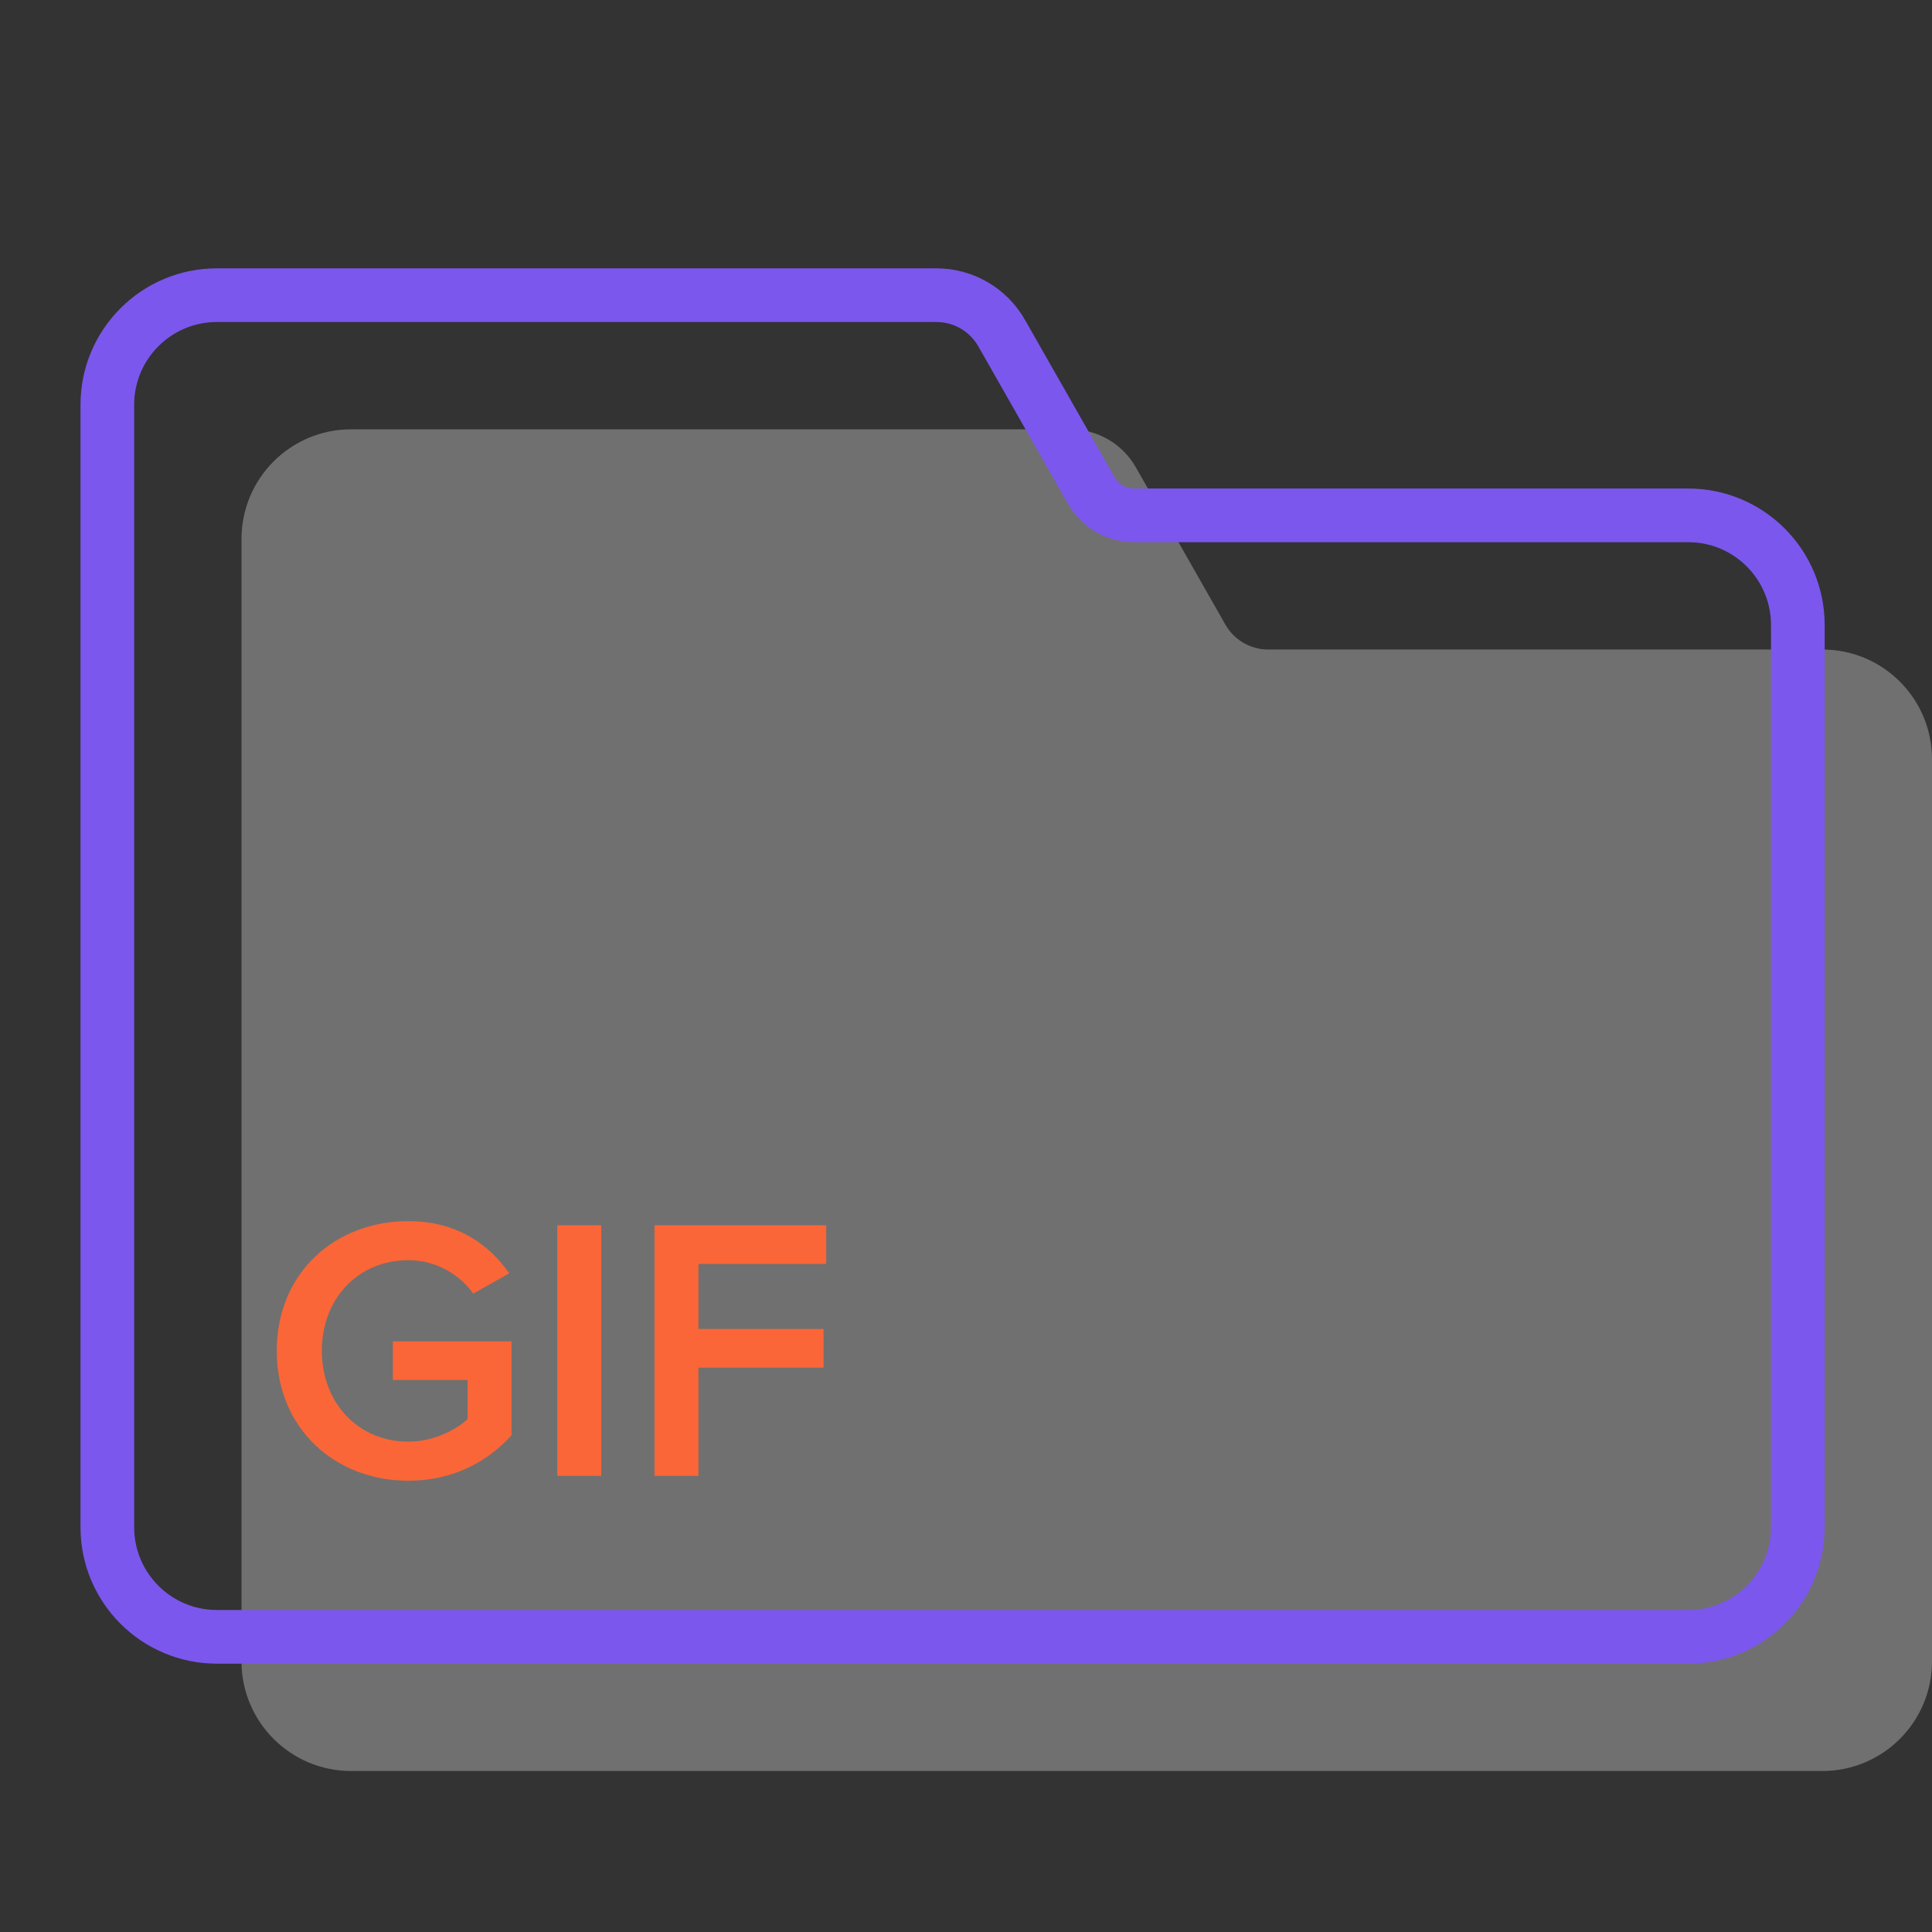
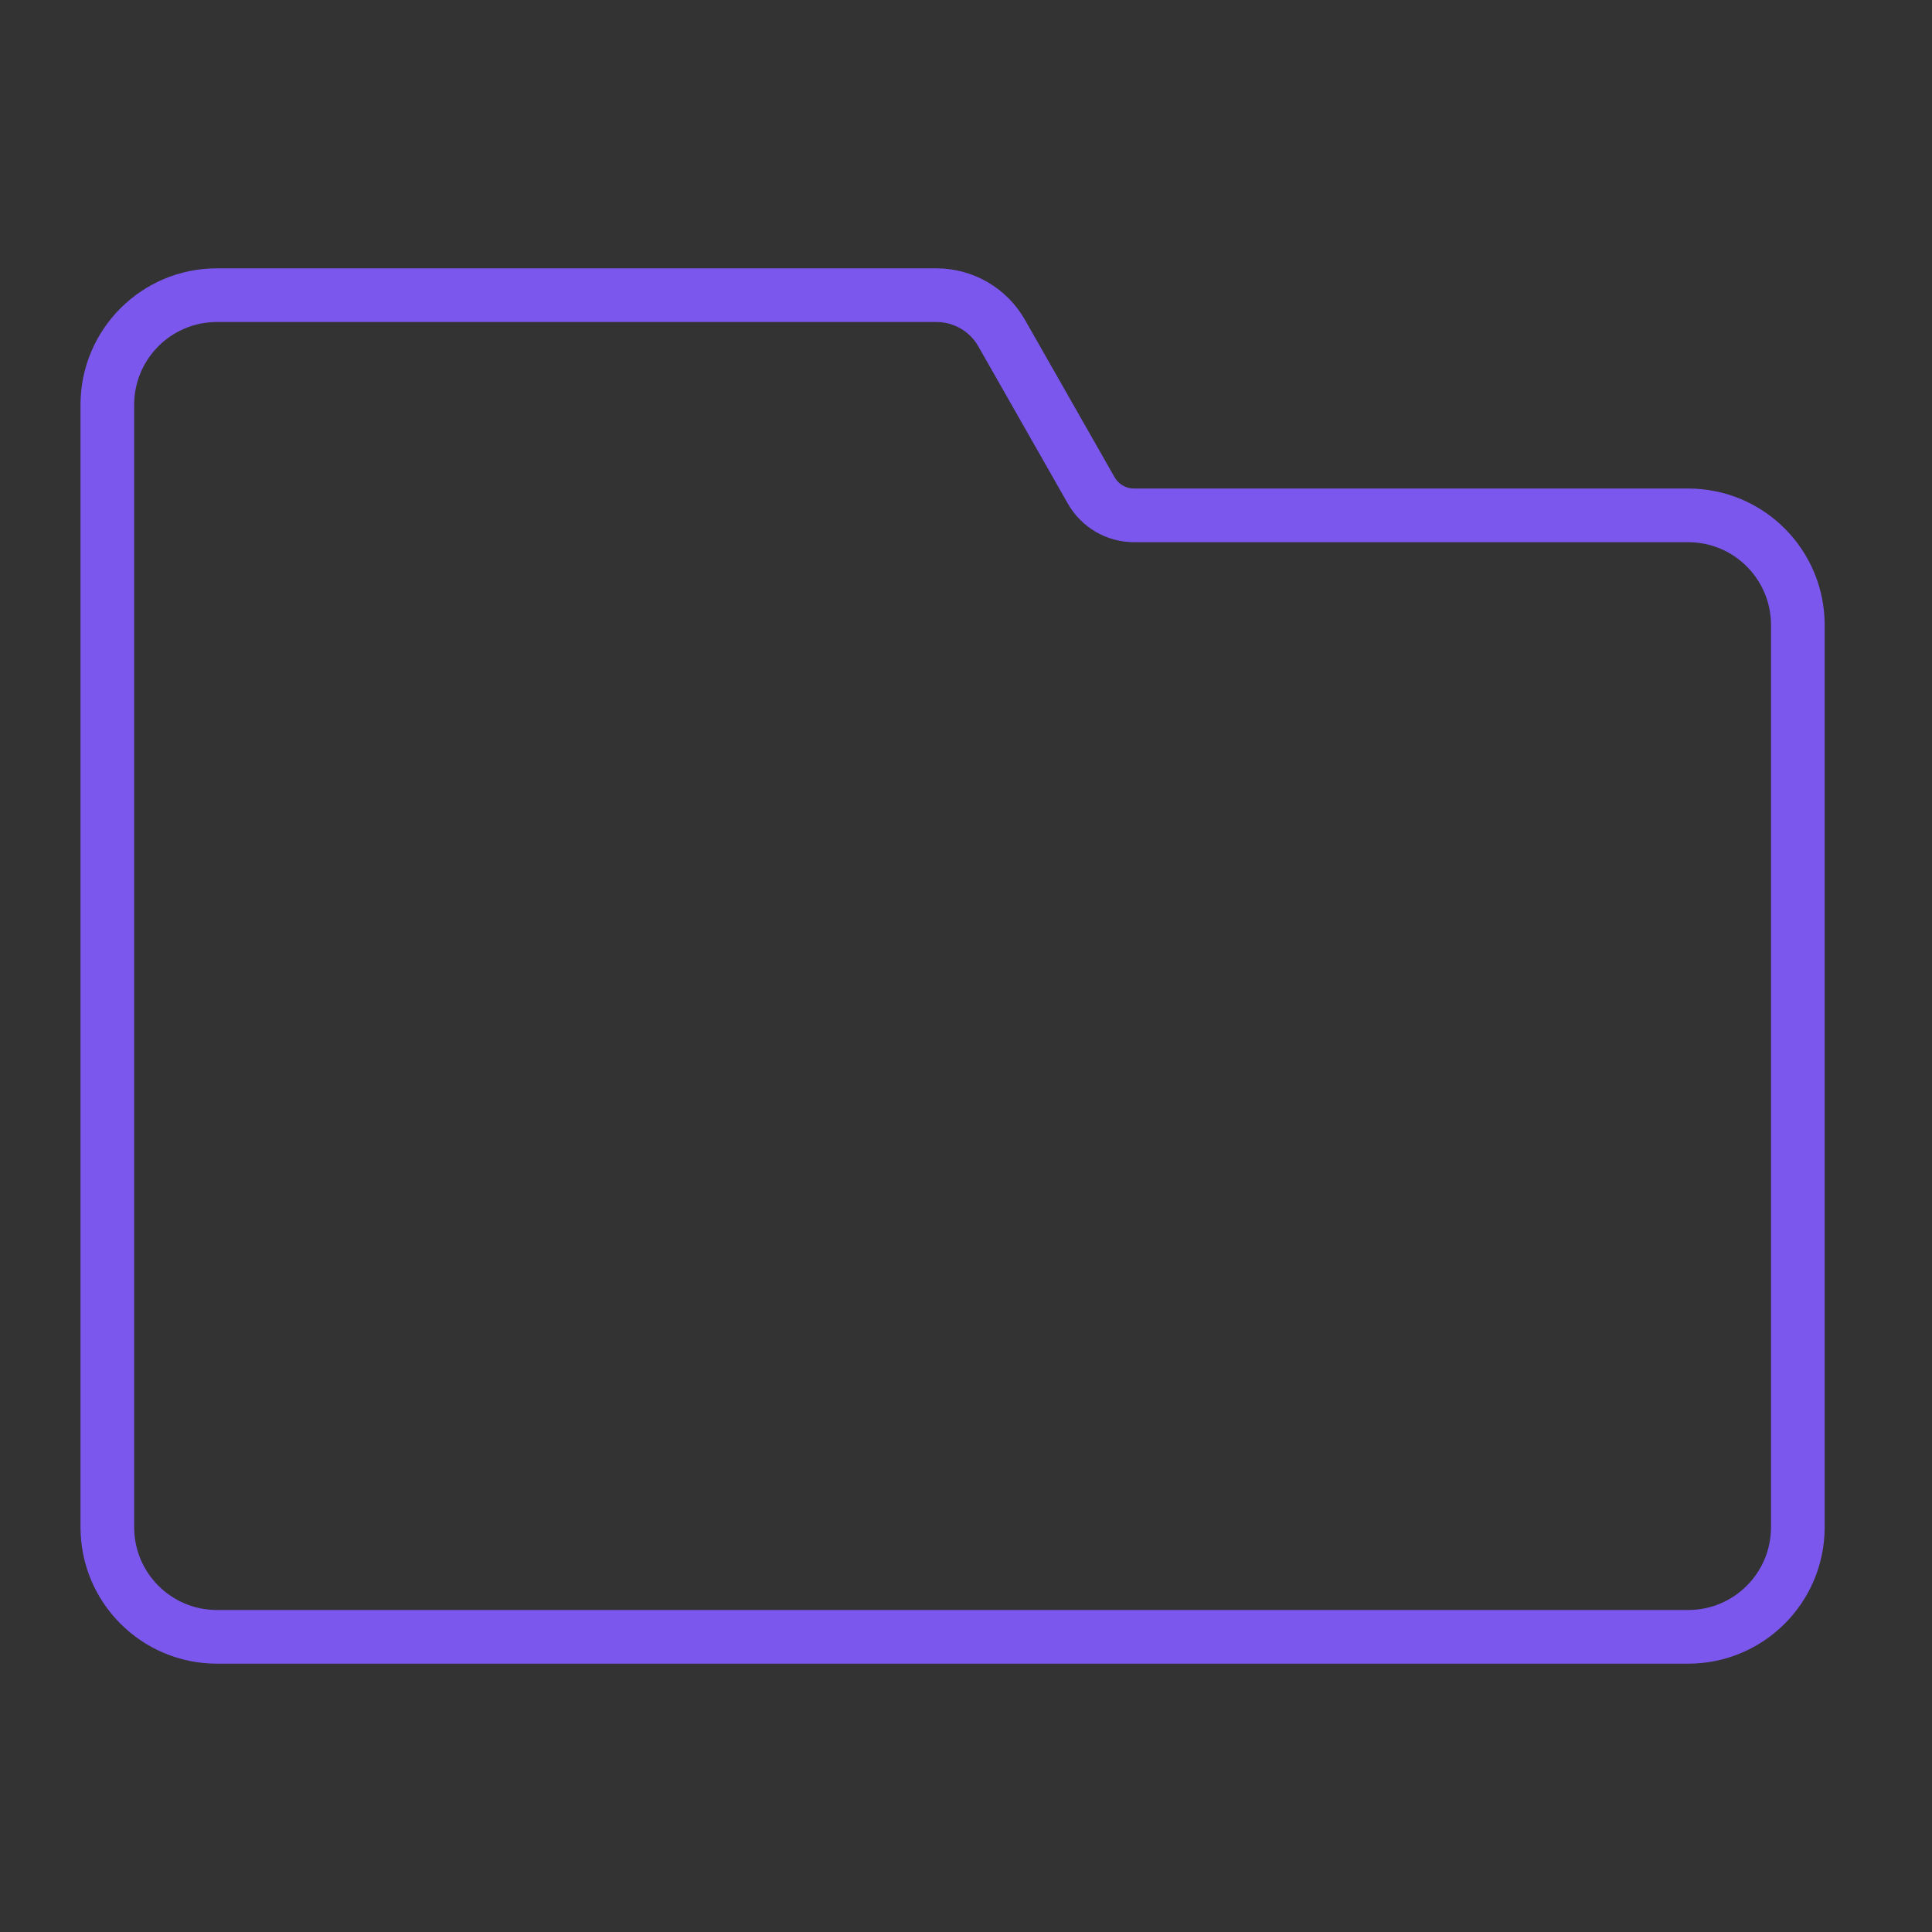
<svg xmlns="http://www.w3.org/2000/svg" width="72" height="72" viewBox="0 0 72 72" fill="none">
  <rect x="0" y="0" width="72" height="72" fill="#333333" stroke="none" />
-   <path opacity="0.3" fill-rule="evenodd" clip-rule="evenodd" d="M47.264 24.206C46.604 24.206 45.995 23.852 45.668 23.279L42.328 17.413C41.83 16.539 40.902 16 39.898 16H13.084C10.828 16 9 17.829 9 20.086V61.914C9 64.171 10.828 66 13.084 66H67.916C70.171 66 72 64.171 72 61.914V28.292C72 26.035 70.171 24.206 67.916 24.206H47.264Z" fill="white" />
  <path fill-rule="evenodd" clip-rule="evenodd" d="M42.264 19.206C41.604 19.206 40.995 18.852 40.668 18.279L37.328 12.413C36.83 11.539 35.902 11 34.898 11H8.084C5.828 11 4 12.829 4 15.086V56.914C4 59.171 5.828 61 8.084 61H62.916C65.171 61 67 59.171 67 56.914V23.292C67 21.035 65.171 19.206 62.916 19.206H42.264Z" stroke="#7B57EE" stroke-width="2" />
-   <path d="M15.214 55.182C16.838 55.182 18.14 54.51 19.064 53.488V49.988H14.64V51.43H17.426V52.886C17.006 53.278 16.166 53.726 15.214 53.726C13.366 53.726 11.994 52.298 11.994 50.338C11.994 48.378 13.366 46.964 15.214 46.964C16.264 46.964 17.146 47.51 17.636 48.21L18.98 47.454C18.224 46.376 17.034 45.508 15.214 45.508C12.512 45.508 10.314 47.412 10.314 50.338C10.314 53.264 12.512 55.182 15.214 55.182ZM22.407 55V45.662H20.769V55H22.407ZM26.03 55V50.968H30.692V49.526H26.03V47.104H30.79V45.662H24.392V55H26.03Z" fill="#FA6637" />
</svg>